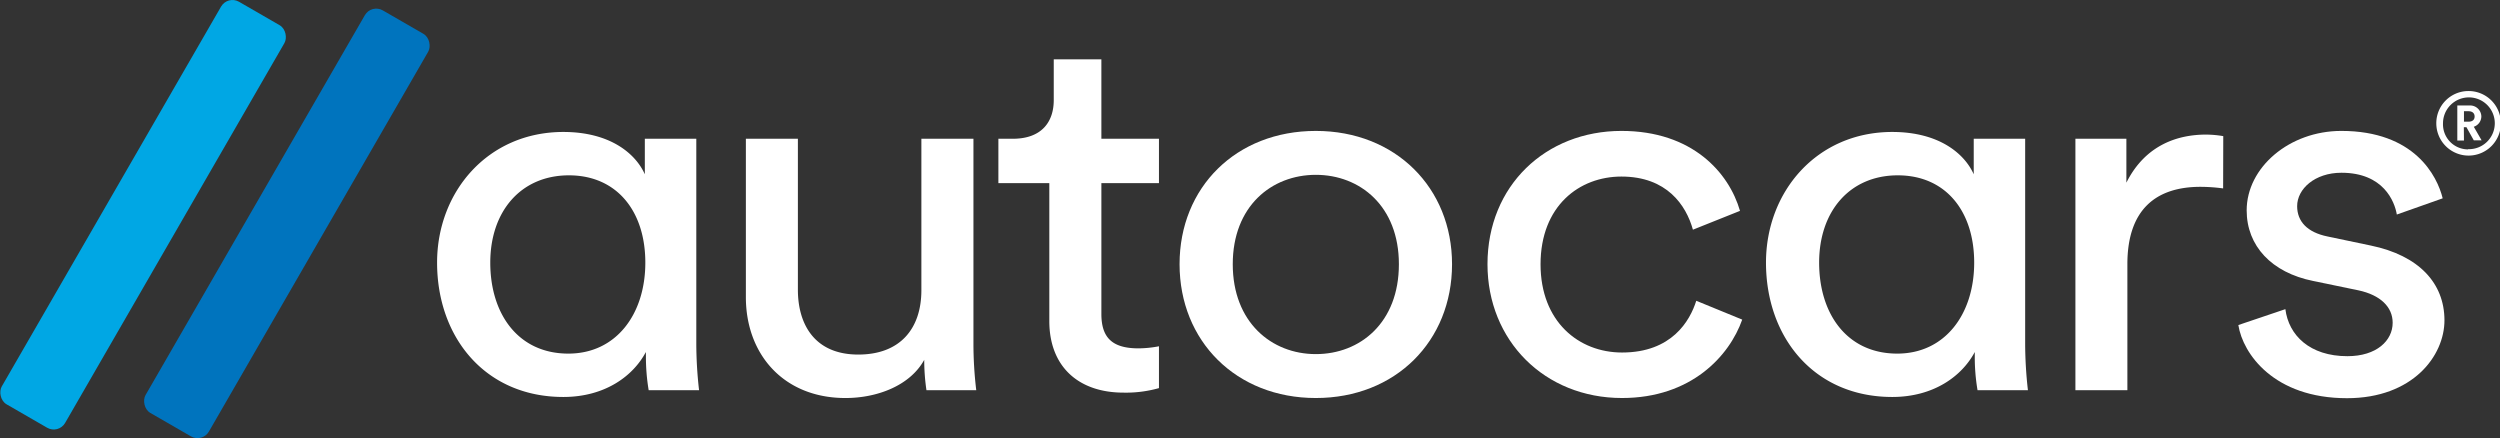
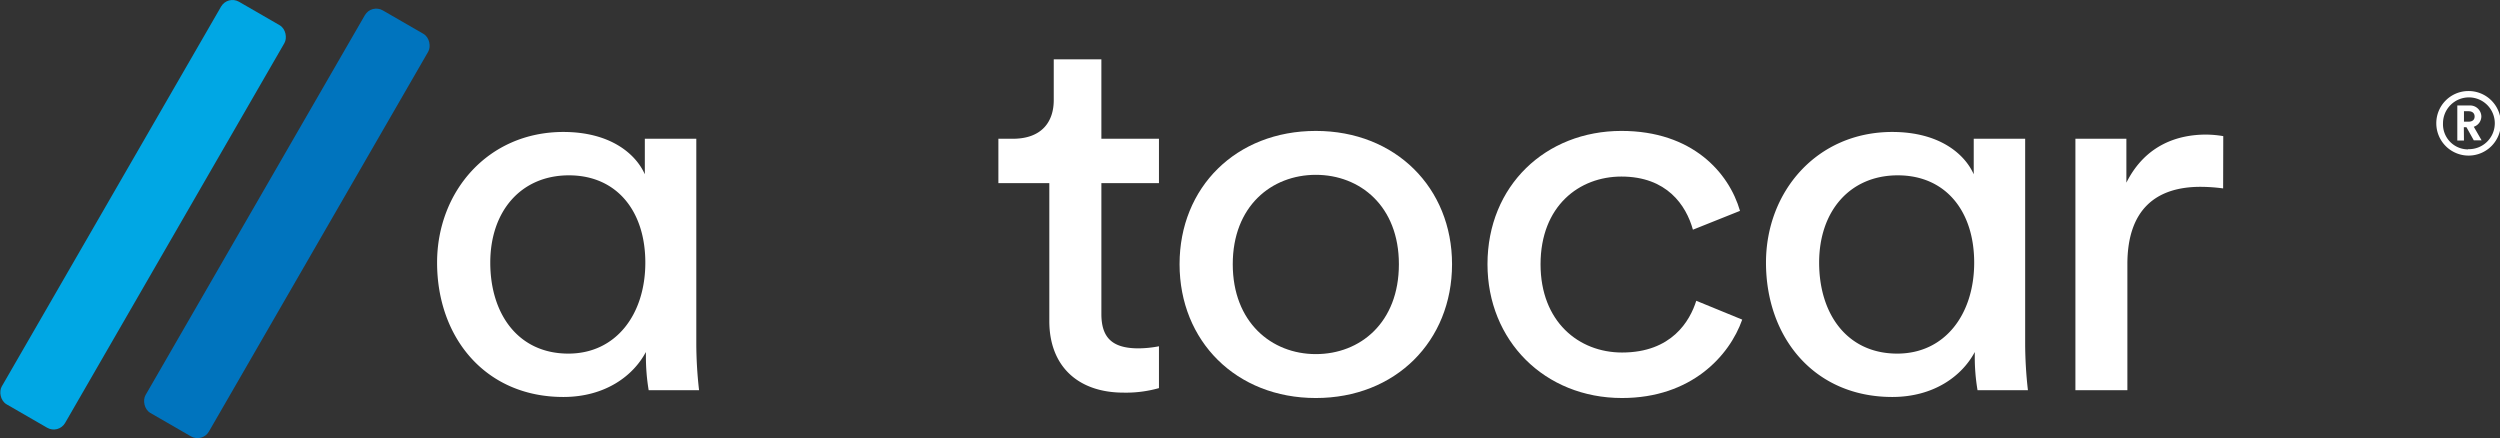
<svg xmlns="http://www.w3.org/2000/svg" id="Lager_1" data-name="Lager 1" viewBox="0 0 552.24 96.79">
  <rect x="0" y="0" width="552.24" height="96.79" fill="#333333" stroke="none" />
  <defs>
    <style>.cls-1{fill:#fff;}.cls-2{fill:#0074be;}.cls-3{fill:#00a7e4;}</style>
  </defs>
  <path class="cls-1" d="M445.1,451.11c10.52,0,17-8.66,17-20.1s-6.36-19.28-16.88-19.28-17.37,7.85-17.37,19.28,6.23,20.1,17.24,20.1m17.13-.35c-2.81,5.31-9.05,9.93-18.23,9.93-17.25,0-27.89-13.16-27.89-29.68,0-15.7,11.26-28.86,27.89-28.86,10.4,0,16,4.85,18,9.35v-7.85h11.37v45.26a92.18,92.18,0,0,0,.61,10.28H462.84a44.57,44.57,0,0,1-.61-7.51Z" transform="translate(-319.55 -373)" />
-   <path class="cls-1" d="M506.31,460.92c-13.71,0-22-9.7-22-22.28v-35h11.49V437c0,7.62,3.67,14.32,13.34,14.32,9.3,0,13.94-5.78,13.94-14.21V403.65h11.5v45.26a86.64,86.64,0,0,0,.62,10.28h-11a45.72,45.72,0,0,1-.49-6.7c-3.18,5.77-10.52,8.43-17.37,8.43" transform="translate(-319.55 -373)" />
  <path class="cls-1" d="M562.84,403.65h12.72v9.81H562.84v28.87c0,5.08,2.2,7.62,8.2,7.62a24.53,24.53,0,0,0,4.52-.46v9.24a26.66,26.66,0,0,1-7.82,1c-10,0-16.4-5.78-16.4-15.82V413.46H540.09v-9.81h3.18c6.36,0,9.05-3.7,9.05-8.54v-9h10.52Z" transform="translate(-319.55 -373)" />
  <path class="cls-1" d="M628.56,431.36c0-12.82-8.57-19.74-18.35-19.74s-18.35,6.92-18.35,19.74,8.56,19.86,18.35,19.86,18.35-6.93,18.35-19.86m11.74,0c0,17-12.48,29.56-30.09,29.56s-30.1-12.59-30.1-29.56,12.48-29.44,30.1-29.44,30.09,12.58,30.09,29.44" transform="translate(-319.55 -373)" />
  <path class="cls-1" d="M659.85,431.36c0,12.7,8.44,19.51,18,19.51,11,0,15-7,16.4-11.43l10.15,4.16c-2.81,8-11.25,17.32-26.55,17.32-17.12,0-29.72-12.7-29.72-29.56,0-17.32,12.84-29.44,29.6-29.44,15.66,0,23.74,9.23,26.18,17.66l-10.4,4.16C692,418.31,687.74,412,677.71,412c-9.29,0-17.86,6.47-17.86,19.4" transform="translate(-319.55 -373)" />
  <path class="cls-1" d="M738.64,451.11c10.52,0,17-8.66,17-20.1s-6.36-19.28-16.88-19.28-17.37,7.85-17.37,19.28,6.24,20.1,17.25,20.1m17.13-.35c-2.82,5.31-9.06,9.93-18.23,9.93-17.25,0-27.89-13.16-27.89-29.68,0-15.7,11.25-28.86,27.89-28.86,10.4,0,16,4.85,18,9.35v-7.85H766.9v45.26a92.18,92.18,0,0,0,.61,10.28H756.38a43.51,43.51,0,0,1-.61-7.51Z" transform="translate(-319.55 -373)" />
  <path class="cls-1" d="M810.63,414.62a38.06,38.06,0,0,0-5-.35c-9.67,0-16.15,4.85-16.15,17.09v27.83H778V403.65h11.26v9.7c4.28-8.54,11.62-10.62,17.61-10.62a23.64,23.64,0,0,1,3.79.34Z" transform="translate(-319.55 -373)" />
-   <path class="cls-1" d="M824.38,441.29c.73,5.77,5.38,10.39,13.7,10.39,6.48,0,10-3.46,10-7.39,0-3.46-2.69-6.12-7.58-7.16l-10-2.07c-9.17-1.85-14.67-7.74-14.67-15.59,0-9.47,9.41-17.55,20.91-17.55,16.15,0,21.17,9.93,22.39,14.89L849,420.39c-.49-2.88-2.94-9.23-12.24-9.23-5.87,0-9.78,3.57-9.78,7.38,0,3.35,2.2,5.78,6.73,6.7l9.54,2c10.64,2.2,16.27,8.32,16.27,16.52,0,7.85-7,17.2-21.53,17.2-16.15,0-23-9.81-24-16.16Z" transform="translate(-319.55 -373)" />
  <path class="cls-1" d="M864.72,393.11a7.13,7.13,0,1,1-7,7.12A7.1,7.1,0,0,1,864.72,393.11Zm0,12.84a5.72,5.72,0,1,0-5.52-5.72A5.54,5.54,0,0,0,864.72,406Zm-.89-1.9h-1.47V396.3h2.69a2.48,2.48,0,0,1,2.62,2.42A2.42,2.42,0,0,1,866,401l1.73,3H866l-1.62-2.9h-.58Zm1-4.17c.87,0,1.35-.42,1.35-1.14s-.48-1.17-1.35-1.17h-1v2.31Z" transform="translate(-319.55 -373)" />
  <rect class="cls-2" x="374.84" y="371.01" width="16.15" height="102.68" rx="2.9" transform="translate(-57.07 -507.88) rotate(30)" />
  <rect class="cls-3" x="343.08" y="369.1" width="16.15" height="102.68" rx="2.9" transform="translate(-62.28 -492.25) rotate(30)" />
</svg>